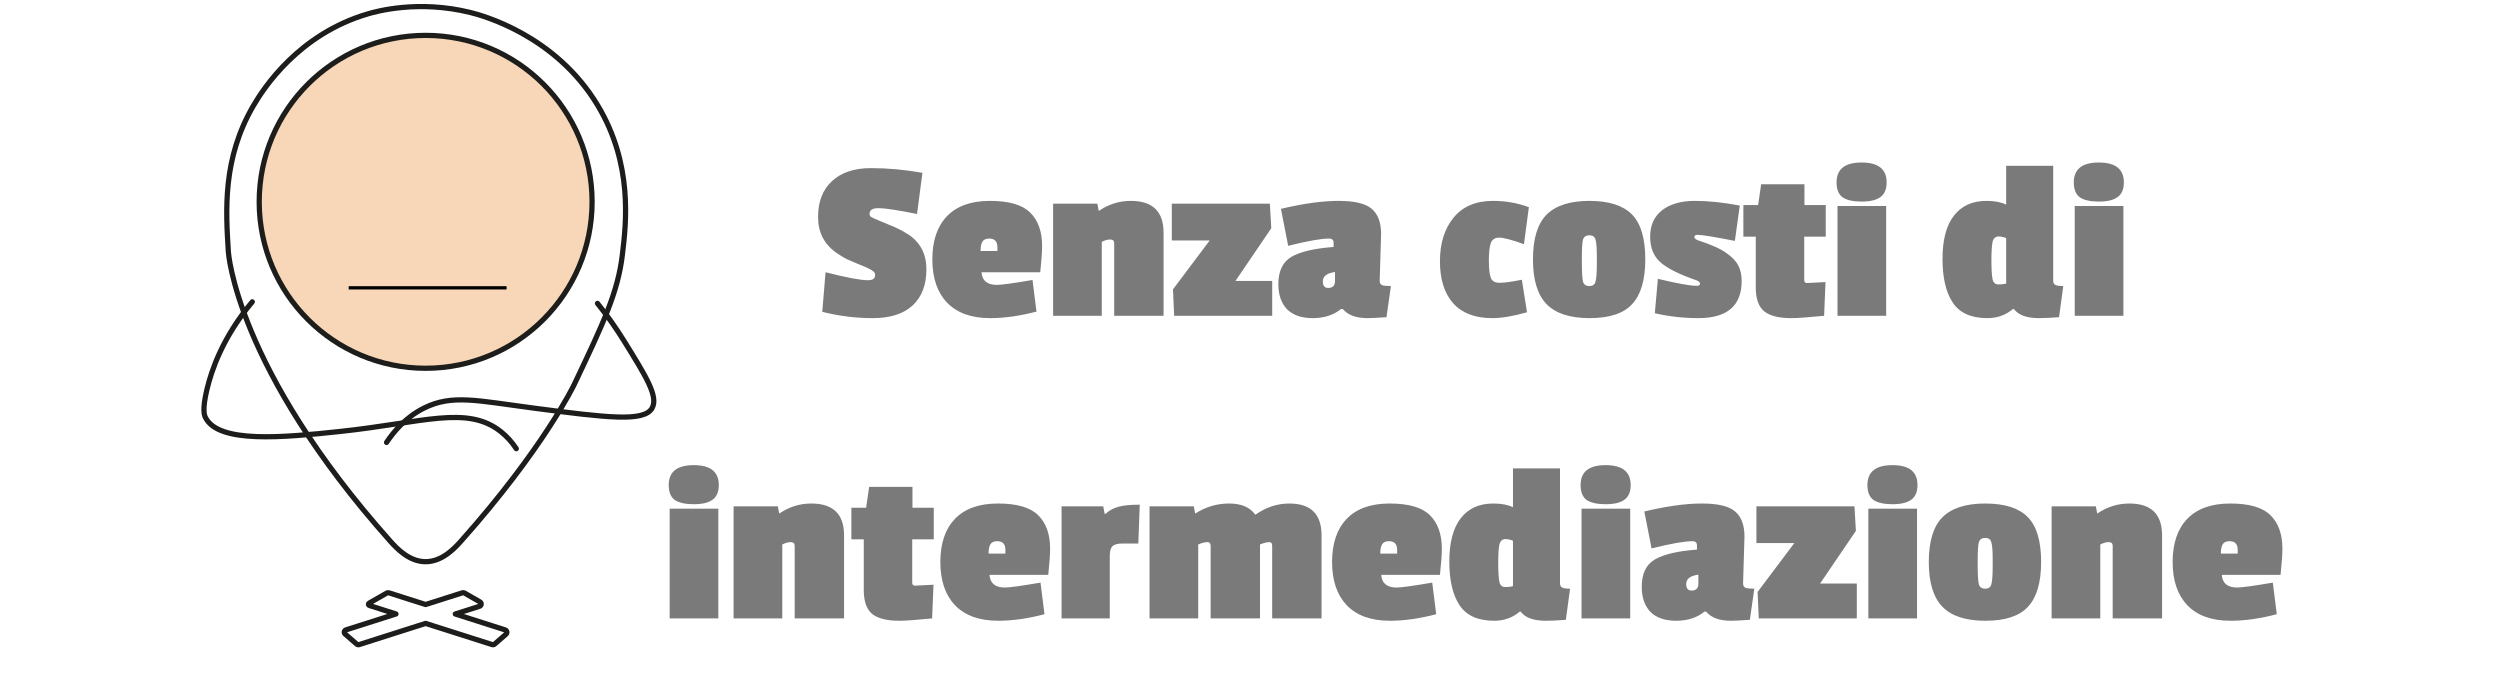
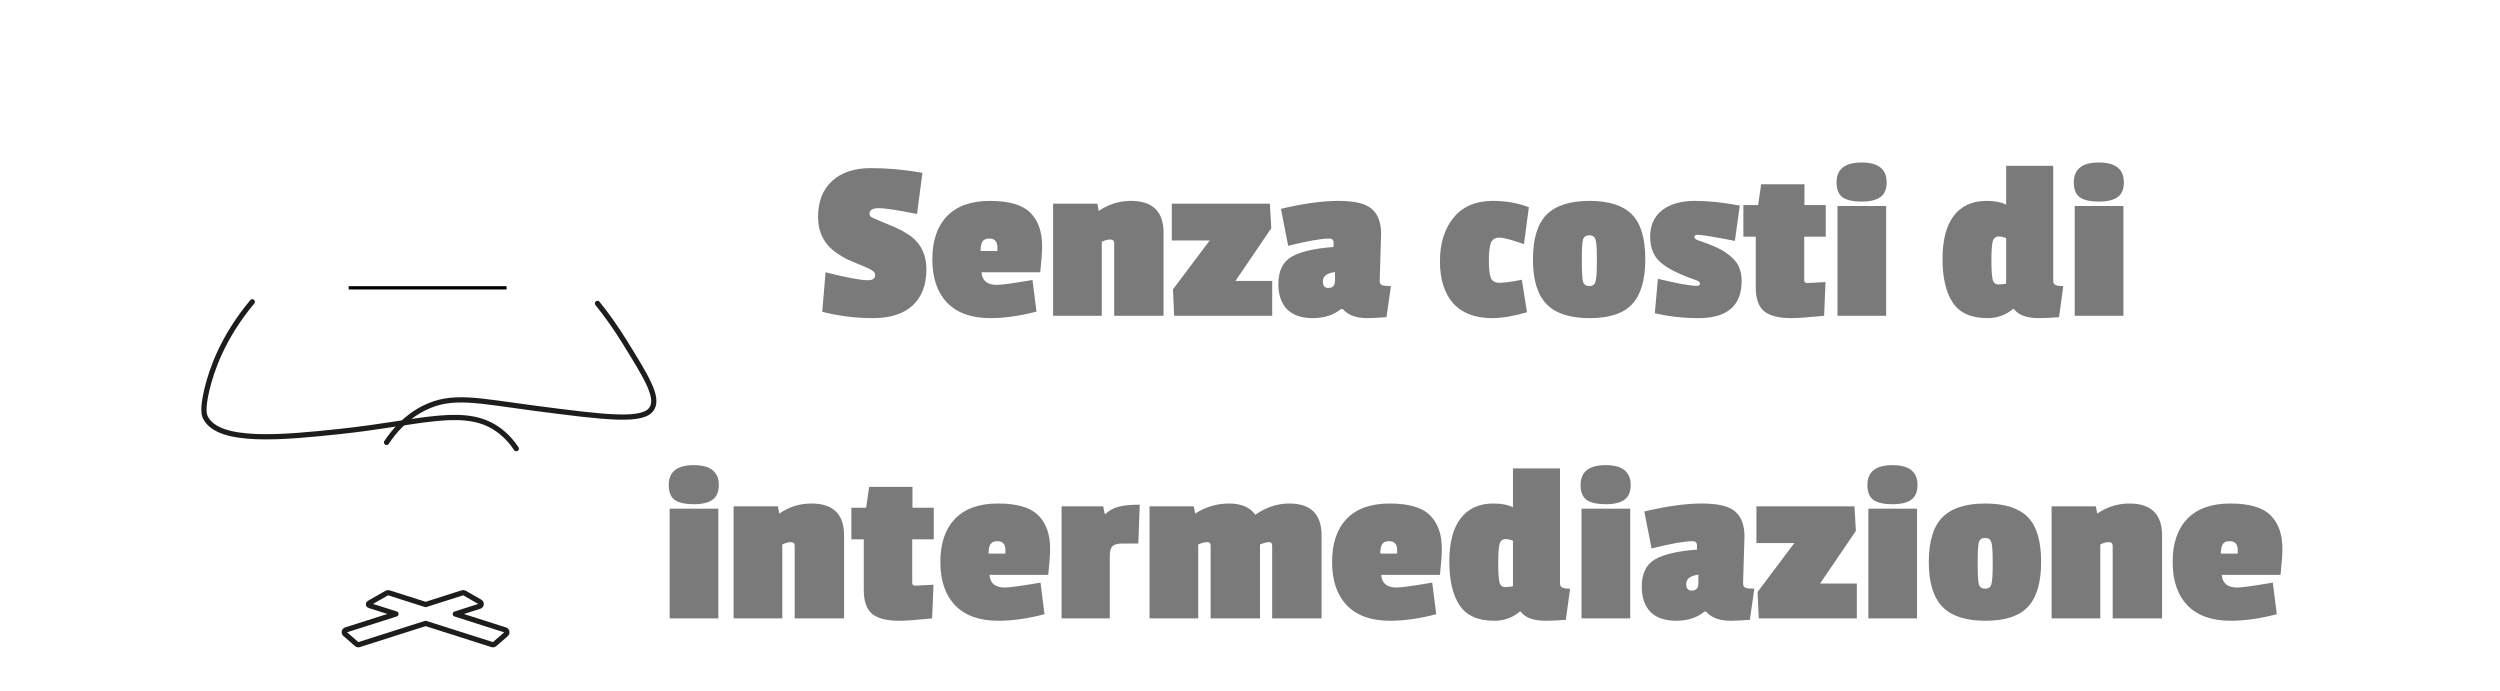
<svg xmlns="http://www.w3.org/2000/svg" width="380" height="105" viewBox="0 0 380 105" fill="none">
-   <path d="M70.041 82.285C82.627 68.176 87.265 58.479 87.265 58.479C91.702 49.137 93.921 44.464 94.605 38.686C95.181 33.886 96.227 24.978 90.861 16.032C84.395 5.252 73.111 2.296 71.471 1.894C63.6 -0.043 57.264 1.712 55.938 2.102C45.459 5.173 40.132 13.3 38.537 16.032C33.814 24.11 34.313 31.913 34.71 38.283C34.71 38.283 35.826 55.914 59.355 82.296C60.33 83.389 62.214 85.378 64.694 85.378C67.174 85.378 69.066 83.379 70.041 82.285Z" stroke="#1D1D1B" stroke-width="0.795" stroke-linecap="round" stroke-linejoin="round" />
-   <path d="M64.698 55.977C78.67 55.977 89.997 44.65 89.997 30.677C89.997 16.705 78.67 5.378 64.698 5.378C50.725 5.378 39.398 16.705 39.398 30.677C39.398 44.65 50.725 55.977 64.698 55.977Z" fill="#F7D7B7" stroke="#1D1D1B" stroke-width="0.795" stroke-linecap="round" stroke-linejoin="round" />
  <path d="M76.915 96.399L75.187 97.9C75.136 97.947 75.073 97.978 75.005 97.992C74.938 98.005 74.868 98 74.803 97.977L64.695 94.758L54.572 97.983C54.513 98.002 54.45 98.005 54.389 97.993C54.329 97.98 54.273 97.951 54.226 97.91L52.45 96.365C52.403 96.322 52.367 96.268 52.347 96.208C52.327 96.147 52.323 96.082 52.336 96.02C52.348 95.957 52.377 95.899 52.42 95.852C52.462 95.804 52.517 95.768 52.577 95.748L60.187 93.322L56.144 92.035C56.106 92.026 56.072 92.005 56.046 91.975C56.02 91.945 56.004 91.908 56 91.869C55.996 91.829 56.004 91.79 56.024 91.756C56.043 91.721 56.072 91.694 56.108 91.677L58.795 90.141C58.842 90.113 58.895 90.096 58.949 90.091C59.002 90.085 59.057 90.091 59.108 90.108L64.697 91.889L70.299 90.102C70.347 90.088 70.397 90.083 70.447 90.088C70.497 90.093 70.545 90.109 70.589 90.133L72.964 91.496C73.024 91.531 73.073 91.583 73.105 91.645C73.137 91.708 73.15 91.778 73.142 91.847C73.135 91.917 73.107 91.983 73.063 92.037C73.019 92.091 72.959 92.131 72.893 92.153L69.205 93.328L76.765 95.739C76.832 95.757 76.893 95.793 76.941 95.844C76.989 95.894 77.022 95.956 77.038 96.024C77.053 96.092 77.05 96.163 77.028 96.229C77.007 96.295 76.967 96.354 76.915 96.399Z" stroke="#1D1D1B" stroke-width="0.795" stroke-linecap="round" stroke-linejoin="round" />
  <path d="M38.346 45.878C33.838 51.278 32.164 56.245 31.46 59.176C30.719 62.269 31.056 63.11 31.224 63.45C33.188 67.463 43.084 66.497 51.645 65.587C64.373 64.233 70.973 61.555 76.103 65.587C77.031 66.323 77.832 67.206 78.476 68.2" stroke="#1D1D1B" stroke-width="0.795" stroke-linecap="round" stroke-linejoin="round" />
  <path d="M90.817 46.116C92.275 47.932 93.621 49.835 94.848 51.814C98.222 57.253 100.095 60.273 99.122 62.026C97.922 64.186 92.291 63.494 81.076 62.026C72.529 60.907 68.708 59.897 64.454 62.026C61.628 63.441 59.829 65.629 58.754 67.25" stroke="#1D1D1B" stroke-width="0.795" stroke-linecap="round" stroke-linejoin="round" />
  <line x1="53" y1="43.75" x2="77" y2="43.75" stroke="black" stroke-width="0.5" />
  <path d="M124.344 32.989C124.344 30.641 125.055 28.815 126.478 27.511C127.901 26.206 129.87 25.554 132.383 25.554C134.921 25.554 137.529 25.791 140.209 26.265L139.391 32.526C136.427 31.933 134.482 31.637 133.557 31.637C132.632 31.637 132.17 31.921 132.17 32.491C132.17 32.704 132.241 32.858 132.383 32.953C132.526 33.024 132.632 33.083 132.703 33.131C132.775 33.178 132.905 33.238 133.095 33.309C133.308 33.38 133.474 33.451 133.593 33.522C133.735 33.57 134.162 33.748 134.873 34.056C135.608 34.34 136.154 34.578 136.51 34.767C136.889 34.933 137.399 35.218 138.039 35.621C139.889 36.83 140.814 38.609 140.814 40.957C140.814 43.304 140.114 45.13 138.715 46.435C137.316 47.715 135.3 48.356 132.668 48.356C130.059 48.356 127.498 48.036 124.984 47.395L125.482 41.384C128.66 42.19 130.806 42.593 131.921 42.593C132.656 42.593 133.024 42.332 133.024 41.81C133.024 41.573 132.929 41.384 132.739 41.241C132.573 41.099 132.312 40.945 131.956 40.779C131.624 40.613 131.126 40.399 130.462 40.139C129.798 39.854 129.241 39.617 128.791 39.427C128.34 39.214 127.806 38.894 127.19 38.467C125.293 37.162 124.344 35.336 124.344 32.989ZM150.361 36.261C149.863 36.261 149.519 36.415 149.33 36.724C149.14 37.032 149.045 37.506 149.045 38.147H151.606V37.577C151.606 36.7 151.191 36.261 150.361 36.261ZM141.717 39.427C141.717 36.605 142.452 34.423 143.923 32.882C145.417 31.317 147.599 30.534 150.468 30.534C153.361 30.534 155.401 31.127 156.586 32.313C157.796 33.498 158.401 35.194 158.401 37.4C158.401 38.277 158.306 39.605 158.116 41.384H149.187C149.282 42.664 150.065 43.304 151.535 43.304C152.223 43.304 154.025 43.056 156.942 42.557L157.547 47.36C155.033 48.024 152.685 48.356 150.504 48.356C147.658 48.356 145.476 47.573 143.958 46.008C142.464 44.443 141.717 42.249 141.717 39.427ZM171.882 30.534C175.202 30.534 176.862 32.147 176.862 35.372V48H169.356V36.973C169.356 36.593 169.154 36.404 168.751 36.404C168.372 36.404 167.945 36.522 167.471 36.759V48H160.072V30.961H166.795L167.008 32.064C168.502 31.044 170.127 30.534 171.882 30.534ZM193.375 48H178.471L178.293 43.98L183.877 36.546H178.115V30.961H193.019L193.233 34.696L187.79 42.7H193.375V48ZM209.927 35.55L209.713 42.664C209.713 42.996 209.832 43.221 210.069 43.34C210.33 43.435 210.78 43.482 211.421 43.482L210.745 48.213C209.322 48.308 208.361 48.356 207.863 48.356C206.132 48.356 204.875 47.893 204.093 46.968H203.844C202.705 47.893 201.271 48.356 199.539 48.356C197.832 48.356 196.528 47.905 195.627 47.004C194.749 46.079 194.31 44.81 194.31 43.198C194.31 41.206 194.974 39.818 196.302 39.036C197.654 38.253 199.788 37.755 202.705 37.542V36.901C202.705 36.475 202.48 36.261 202.03 36.261C200.82 36.261 198.745 36.629 195.804 37.364L194.702 31.744C198.093 30.937 201.01 30.534 203.452 30.534C205.895 30.534 207.579 30.937 208.504 31.744C209.452 32.55 209.927 33.819 209.927 35.55ZM201.887 43.767C202.575 43.767 202.919 43.411 202.919 42.7V41.348C201.686 41.514 201.069 41.988 201.069 42.771C201.069 43.435 201.342 43.767 201.887 43.767ZM227.871 36.119C227.231 36.119 226.804 36.404 226.59 36.973C226.401 37.542 226.306 38.419 226.306 39.605C226.306 40.791 226.401 41.656 226.59 42.202C226.78 42.724 227.231 42.984 227.942 42.984C228.654 42.984 229.78 42.83 231.321 42.522L232.104 47.466C230.017 48.059 228.262 48.356 226.839 48.356C224.207 48.356 222.215 47.597 220.863 46.079C219.535 44.561 218.871 42.439 218.871 39.712C218.871 36.984 219.559 34.779 220.934 33.095C222.31 31.388 224.314 30.534 226.946 30.534C228.867 30.534 230.681 30.854 232.389 31.495L231.642 37.115C229.792 36.451 228.535 36.119 227.871 36.119ZM233.01 39.427C233.01 36.297 233.697 34.032 235.073 32.633C236.472 31.234 238.642 30.534 241.583 30.534C244.547 30.534 246.705 31.222 248.057 32.597C249.408 33.973 250.084 36.237 250.084 39.392C250.084 42.522 249.42 44.798 248.092 46.221C246.788 47.644 244.63 48.356 241.618 48.356C238.63 48.356 236.448 47.644 235.073 46.221C233.697 44.798 233.01 42.534 233.01 39.427ZM242.507 36.404C242.389 35.977 242.081 35.763 241.583 35.763C241.085 35.763 240.764 35.977 240.622 36.404C240.504 36.807 240.444 37.684 240.444 39.036V39.89C240.444 41.407 240.504 42.392 240.622 42.842C240.764 43.269 241.085 43.482 241.583 43.482C242.081 43.482 242.389 43.269 242.507 42.842C242.65 42.392 242.721 41.467 242.721 40.067V39.071C242.721 37.696 242.65 36.807 242.507 36.404ZM264.732 42.7C264.732 46.47 262.538 48.356 258.151 48.356C255.874 48.356 253.669 48.107 251.534 47.609L251.997 42.38C254.961 43.091 256.93 43.447 257.902 43.447C258.234 43.447 258.4 43.34 258.4 43.127C258.4 42.913 258.21 42.735 257.831 42.593C255.388 41.763 253.61 40.886 252.495 39.961C251.38 39.036 250.823 37.708 250.823 35.977C250.823 34.245 251.428 32.906 252.637 31.957C253.87 31.008 255.519 30.534 257.582 30.534C259.669 30.534 261.957 30.771 264.447 31.246L263.7 36.617C260.57 36 258.673 35.692 258.009 35.692C257.7 35.692 257.546 35.811 257.546 36.048C257.546 36.237 257.748 36.404 258.151 36.546C260.119 37.186 261.542 37.826 262.42 38.467C263.297 39.083 263.902 39.724 264.234 40.388C264.566 41.052 264.732 41.822 264.732 42.7ZM272.249 48.356C270.399 48.356 269.035 48.012 268.158 47.324C267.304 46.613 266.877 45.403 266.877 43.696V35.977H264.992V31.174H267.233L267.696 28.009H274.276V31.174H277.513V35.977H274.241V42.557C274.241 42.866 274.383 43.02 274.668 43.02C274.691 43.02 275.628 42.972 277.478 42.878L277.264 48C274.893 48.237 273.221 48.356 272.249 48.356ZM286.699 48H279.3V31.317H286.699V48ZM279.157 27.724C279.157 25.708 280.426 24.7 282.963 24.7C285.501 24.7 286.77 25.708 286.77 27.724C286.77 28.767 286.45 29.514 285.809 29.965C285.193 30.416 284.244 30.641 282.963 30.641C281.683 30.641 280.722 30.427 280.082 30C279.466 29.55 279.157 28.791 279.157 27.724ZM309.917 48.356C308.067 48.356 306.798 47.893 306.11 46.968H305.968C304.877 47.893 303.585 48.356 302.091 48.356C299.624 48.356 297.869 47.573 296.826 46.008C295.783 44.443 295.261 42.225 295.261 39.356C295.261 36.486 295.83 34.305 296.968 32.811C298.13 31.293 299.79 30.534 301.948 30.534C303.182 30.534 304.178 30.724 304.936 31.103V25.198H312.086V42.664C312.086 42.972 312.193 43.186 312.407 43.304C312.644 43.423 313.047 43.482 313.616 43.482L312.976 48.213C311.743 48.308 310.723 48.356 309.917 48.356ZM303.798 35.941C303.324 35.941 303.016 36.214 302.873 36.759C302.755 37.305 302.695 38.253 302.695 39.605C302.695 40.957 302.755 41.905 302.873 42.451C302.992 42.972 303.288 43.233 303.763 43.233C304.261 43.233 304.652 43.186 304.936 43.091V36.19C304.533 36.024 304.154 35.941 303.798 35.941ZM322.757 48H315.358V31.317H322.757V48ZM315.216 27.724C315.216 25.708 316.484 24.7 319.022 24.7C321.559 24.7 322.828 25.708 322.828 27.724C322.828 28.767 322.508 29.514 321.868 29.965C321.251 30.416 320.302 30.641 319.022 30.641C317.741 30.641 316.781 30.427 316.141 30C315.524 29.55 315.216 28.791 315.216 27.724ZM109.186 94H101.787V77.317H109.186V94ZM101.644 73.724C101.644 71.708 102.913 70.7 105.451 70.7C107.988 70.7 109.257 71.708 109.257 73.724C109.257 74.767 108.937 75.514 108.296 75.965C107.68 76.415 106.731 76.641 105.451 76.641C104.17 76.641 103.209 76.427 102.569 76.001C101.953 75.55 101.644 74.791 101.644 73.724ZM123.317 76.534C126.637 76.534 128.298 78.147 128.298 81.372V94H120.792V82.973C120.792 82.593 120.59 82.403 120.187 82.403C119.808 82.403 119.381 82.522 118.906 82.759V94H111.507V76.961H118.231L118.444 78.064C119.938 77.044 121.563 76.534 123.317 76.534ZM136.665 94.356C134.815 94.356 133.452 94.012 132.574 93.324C131.72 92.613 131.294 91.403 131.294 89.696V81.977H129.408V77.174H131.649L132.112 74.008H138.693V77.174H141.93V81.977H138.657V88.558C138.657 88.866 138.799 89.02 139.084 89.02C139.108 89.02 140.044 88.972 141.894 88.878L141.681 94C139.309 94.237 137.637 94.356 136.665 94.356ZM151.577 82.261C151.079 82.261 150.735 82.415 150.546 82.724C150.356 83.032 150.261 83.506 150.261 84.147H152.822V83.577C152.822 82.7 152.407 82.261 151.577 82.261ZM142.933 85.427C142.933 82.605 143.668 80.423 145.139 78.882C146.633 77.317 148.814 76.534 151.684 76.534C154.577 76.534 156.617 77.127 157.802 78.313C159.012 79.498 159.616 81.194 159.616 83.4C159.616 84.277 159.522 85.605 159.332 87.384H150.403C150.498 88.664 151.281 89.305 152.751 89.305C153.439 89.305 155.241 89.055 158.158 88.558L158.763 93.36C156.249 94.024 153.901 94.356 151.719 94.356C148.874 94.356 146.692 93.573 145.174 92.008C143.68 90.443 142.933 88.249 142.933 85.427ZM168.687 84.467V94H161.359V76.961H167.691L167.904 78.099H168.046C168.615 77.578 169.268 77.222 170.003 77.032C170.738 76.819 171.817 76.712 173.24 76.712L173.026 82.617H170.607C169.896 82.617 169.398 82.747 169.113 83.008C168.829 83.269 168.687 83.755 168.687 84.467ZM195.968 76.534C199.24 76.534 200.877 78.147 200.877 81.372V94H193.371V82.973C193.371 82.593 193.229 82.403 192.944 82.403C192.565 82.403 192.09 82.522 191.521 82.759V94H184.016V82.973C184.016 82.593 183.861 82.403 183.553 82.403C183.126 82.403 182.652 82.522 182.13 82.759V94H174.731V76.961H181.454L181.668 78.064C183.257 77.044 184.976 76.534 186.826 76.534C188.676 76.534 190.004 77.103 190.81 78.242C192.422 77.103 194.142 76.534 195.968 76.534ZM211.119 82.261C210.621 82.261 210.277 82.415 210.087 82.724C209.897 83.032 209.803 83.506 209.803 84.147H212.364V83.577C212.364 82.7 211.949 82.261 211.119 82.261ZM202.475 85.427C202.475 82.605 203.21 80.423 204.68 78.882C206.174 77.317 208.356 76.534 211.225 76.534C214.119 76.534 216.158 77.127 217.344 78.313C218.553 79.498 219.158 81.194 219.158 83.4C219.158 84.277 219.063 85.605 218.873 87.384H209.945C210.04 88.664 210.822 89.305 212.293 89.305C212.98 89.305 214.783 89.055 217.7 88.558L218.304 93.36C215.791 94.024 213.443 94.356 211.261 94.356C208.415 94.356 206.234 93.573 204.716 92.008C203.222 90.443 202.475 88.249 202.475 85.427ZM234.951 94.356C233.101 94.356 231.833 93.893 231.145 92.968H231.003C229.912 93.893 228.619 94.356 227.125 94.356C224.659 94.356 222.904 93.573 221.861 92.008C220.817 90.443 220.296 88.225 220.296 85.356C220.296 82.487 220.865 80.305 222.003 78.811C223.165 77.293 224.825 76.534 226.983 76.534C228.216 76.534 229.212 76.724 229.971 77.103V71.198H237.121V88.664C237.121 88.972 237.228 89.186 237.441 89.305C237.678 89.423 238.082 89.482 238.651 89.482L238.01 94.213C236.777 94.308 235.758 94.356 234.951 94.356ZM228.833 81.941C228.359 81.941 228.05 82.214 227.908 82.759C227.789 83.305 227.73 84.253 227.73 85.605C227.73 86.957 227.789 87.905 227.908 88.451C228.027 88.972 228.323 89.233 228.797 89.233C229.295 89.233 229.687 89.186 229.971 89.091V82.19C229.568 82.024 229.189 81.941 228.833 81.941ZM247.792 94H240.393V77.317H247.792V94ZM240.25 73.724C240.25 71.708 241.519 70.7 244.057 70.7C246.594 70.7 247.863 71.708 247.863 73.724C247.863 74.767 247.543 75.514 246.902 75.965C246.286 76.415 245.337 76.641 244.057 76.641C242.776 76.641 241.815 76.427 241.175 76.001C240.559 75.55 240.25 74.791 240.25 73.724ZM265.161 81.55L264.947 88.664C264.947 88.996 265.066 89.222 265.303 89.34C265.564 89.435 266.014 89.482 266.655 89.482L265.979 94.213C264.556 94.308 263.595 94.356 263.097 94.356C261.366 94.356 260.109 93.893 259.327 92.968H259.078C257.939 93.893 256.505 94.356 254.773 94.356C253.066 94.356 251.762 93.905 250.861 93.004C249.983 92.079 249.544 90.81 249.544 89.198C249.544 87.206 250.208 85.818 251.536 85.036C252.888 84.253 255.022 83.755 257.939 83.542V82.901C257.939 82.475 257.714 82.261 257.264 82.261C256.054 82.261 253.979 82.629 251.038 83.364L249.936 77.744C253.327 76.937 256.244 76.534 258.686 76.534C261.129 76.534 262.813 76.937 263.738 77.744C264.686 78.55 265.161 79.819 265.161 81.55ZM257.121 89.767C257.809 89.767 258.153 89.411 258.153 88.7V87.348C256.92 87.514 256.303 87.988 256.303 88.771C256.303 89.435 256.576 89.767 257.121 89.767ZM282.236 94H267.331L267.153 89.98L272.738 82.546H266.976V76.961H281.88L282.094 80.696L276.651 88.7H282.236V94ZM291.388 94H283.989V77.317H291.388V94ZM283.847 73.724C283.847 71.708 285.116 70.7 287.653 70.7C290.191 70.7 291.459 71.708 291.459 73.724C291.459 74.767 291.139 75.514 290.499 75.965C289.882 76.415 288.934 76.641 287.653 76.641C286.373 76.641 285.412 76.427 284.772 76.001C284.155 75.55 283.847 74.791 283.847 73.724ZM293.177 85.427C293.177 82.297 293.864 80.032 295.24 78.633C296.639 77.234 298.809 76.534 301.749 76.534C304.714 76.534 306.872 77.222 308.224 78.597C309.575 79.973 310.251 82.237 310.251 85.392C310.251 88.522 309.587 90.799 308.259 92.221C306.955 93.644 304.797 94.356 301.785 94.356C298.797 94.356 296.615 93.644 295.24 92.221C293.864 90.799 293.177 88.534 293.177 85.427ZM302.674 82.403C302.556 81.977 302.247 81.763 301.749 81.763C301.251 81.763 300.931 81.977 300.789 82.403C300.67 82.807 300.611 83.684 300.611 85.036V85.89C300.611 87.407 300.67 88.391 300.789 88.842C300.931 89.269 301.251 89.482 301.749 89.482C302.247 89.482 302.556 89.269 302.674 88.842C302.817 88.391 302.888 87.467 302.888 86.067V85.071C302.888 83.696 302.817 82.807 302.674 82.403ZM323.654 76.534C326.974 76.534 328.634 78.147 328.634 81.372V94H321.128V82.973C321.128 82.593 320.926 82.403 320.523 82.403C320.144 82.403 319.717 82.522 319.243 82.759V94H311.844V76.961H318.567L318.78 78.064C320.274 77.044 321.899 76.534 323.654 76.534ZM338.886 82.261C338.388 82.261 338.045 82.415 337.855 82.724C337.665 83.032 337.57 83.506 337.57 84.147H340.131V83.577C340.131 82.7 339.716 82.261 338.886 82.261ZM330.242 85.427C330.242 82.605 330.978 80.423 332.448 78.882C333.942 77.317 336.124 76.534 338.993 76.534C341.886 76.534 343.926 77.127 345.112 78.313C346.321 79.498 346.926 81.194 346.926 83.4C346.926 84.277 346.831 85.605 346.641 87.384H337.713C337.807 88.664 338.59 89.305 340.06 89.305C340.748 89.305 342.55 89.055 345.467 88.558L346.072 93.36C343.558 94.024 341.21 94.356 339.029 94.356C336.183 94.356 334.001 93.573 332.483 92.008C330.989 90.443 330.242 88.249 330.242 85.427Z" fill="#7A7A7A" />
</svg>